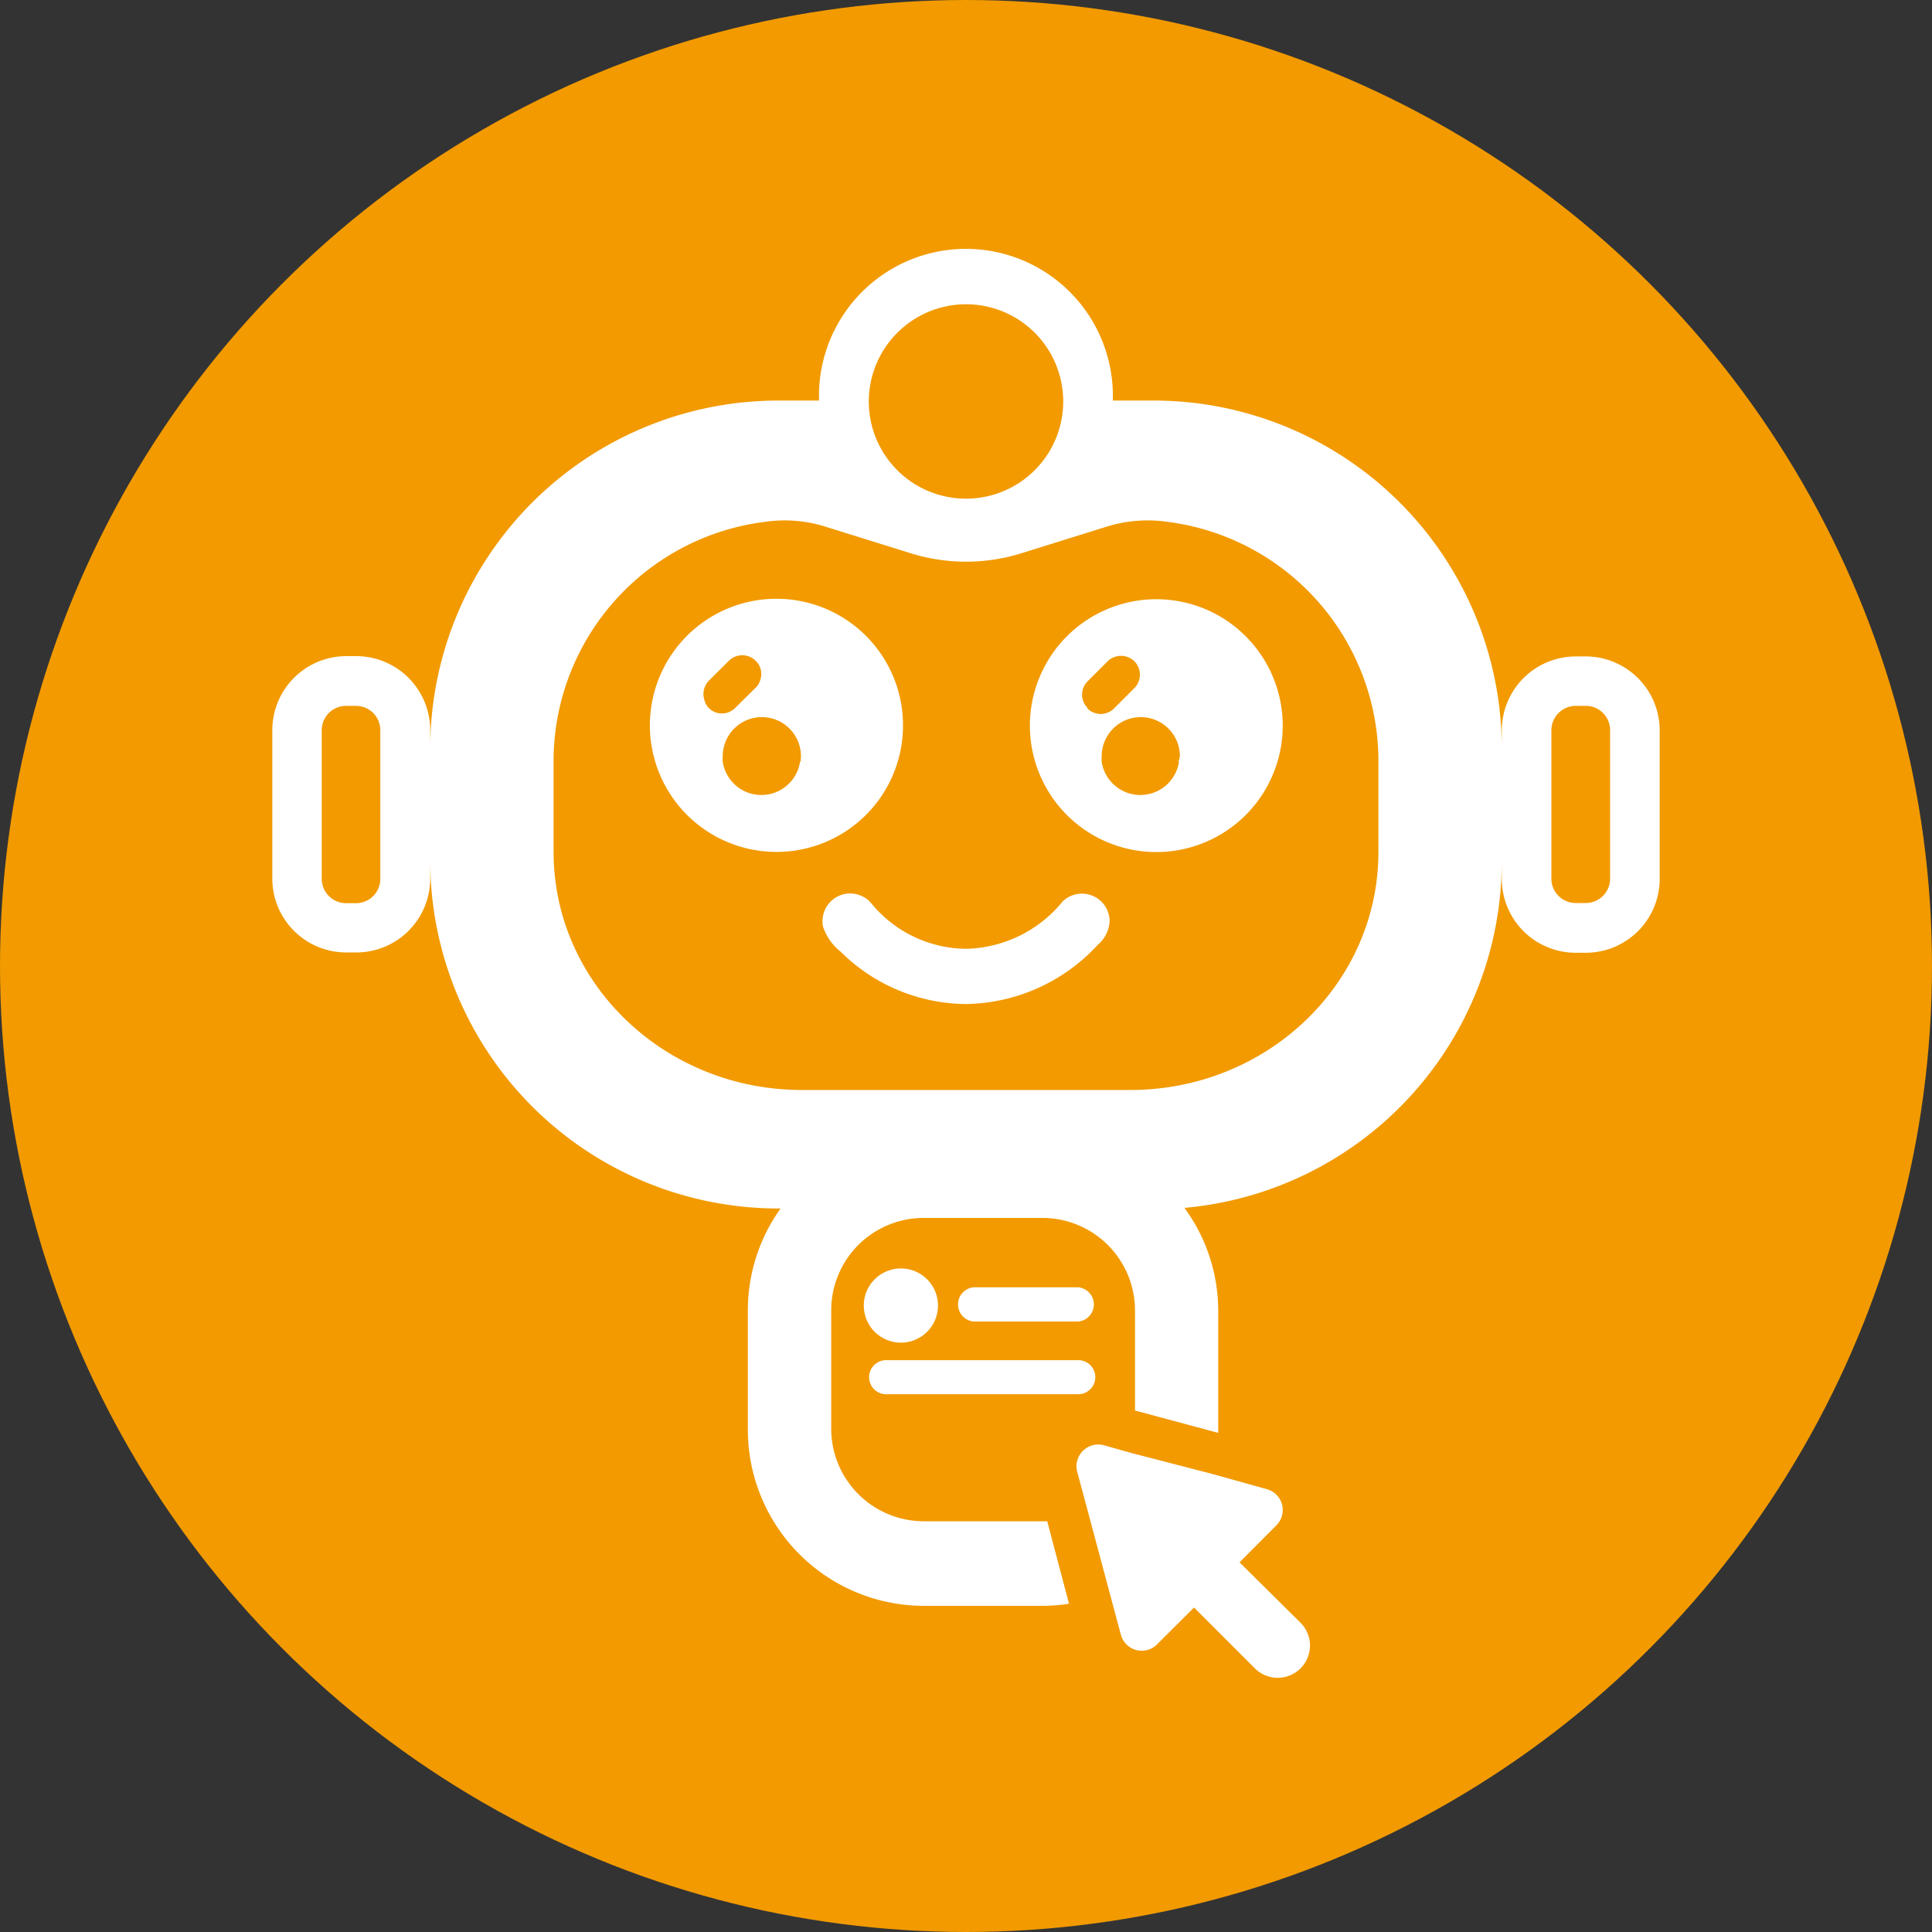
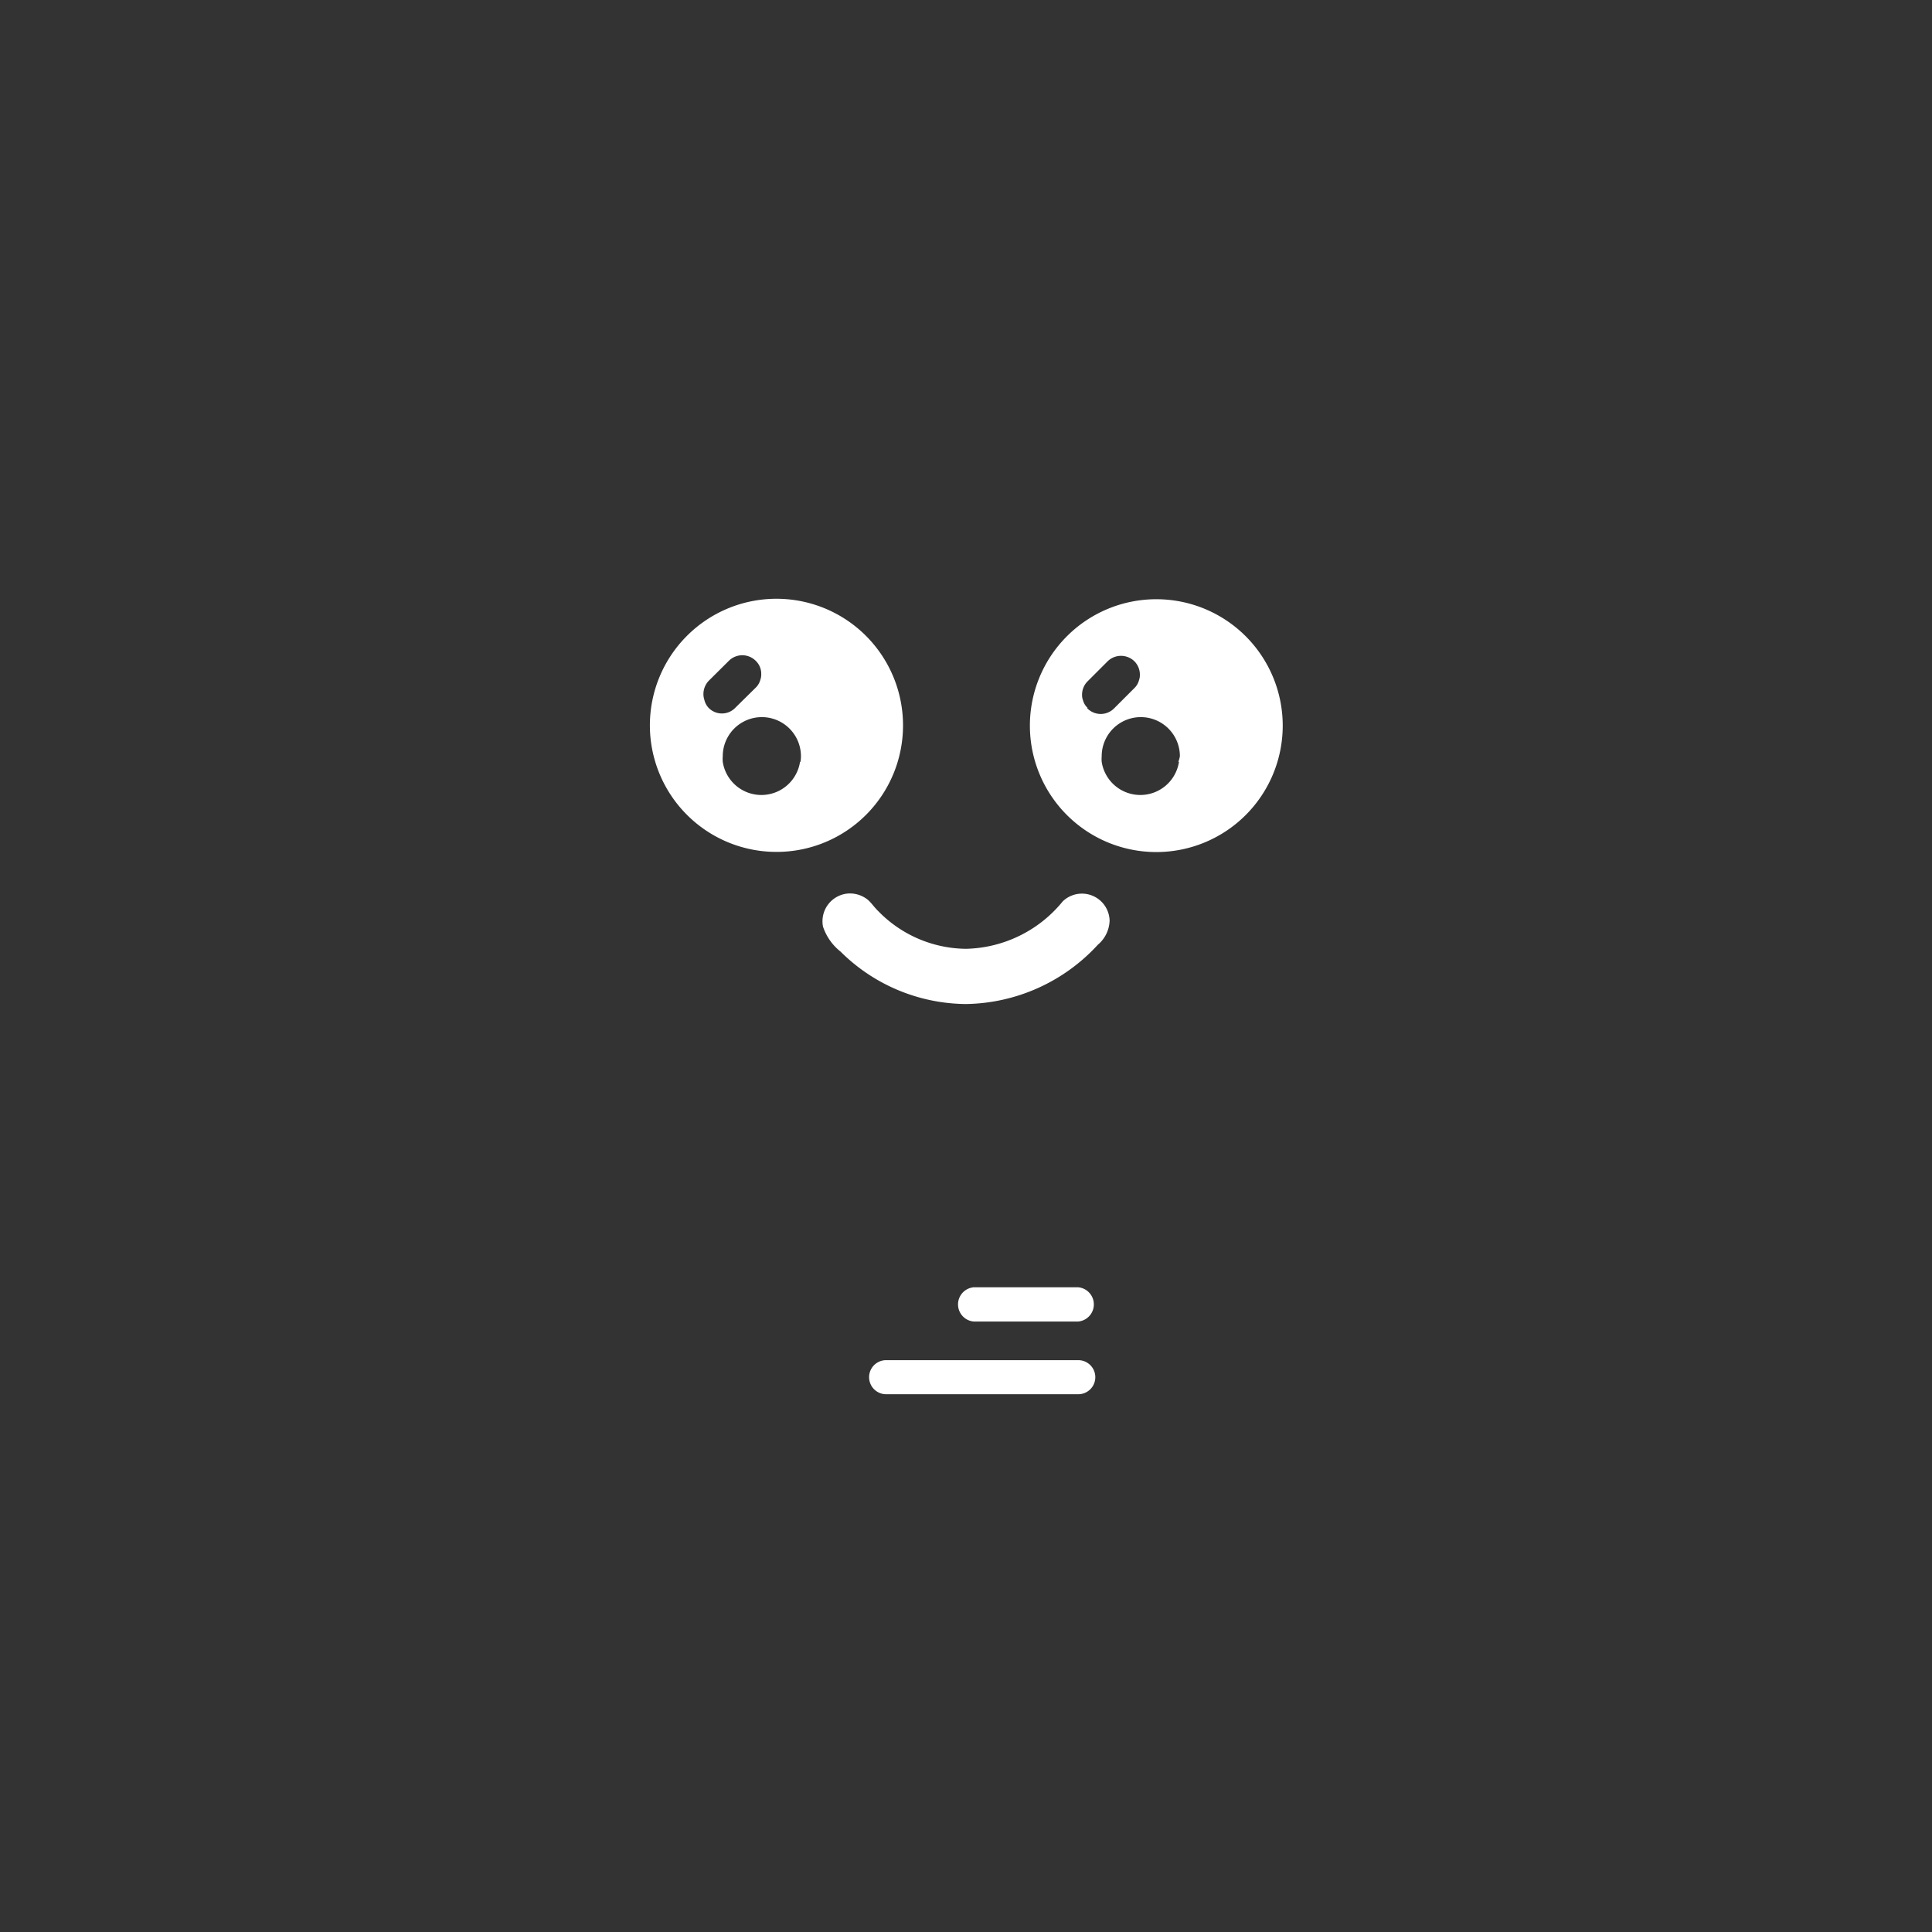
<svg xmlns="http://www.w3.org/2000/svg" id="Layer_1" data-name="Layer 1" viewBox="0 0 127 127">
  <rect x="0" y="0" width="127" height="127" fill="#333333" stroke="none" />
  <defs>
    <style>.cls-adf-1{fill:#f29a00;}.cls-adf-2{fill:#fff;}</style>
  </defs>
-   <circle class="cls-adf-1" cx="63.5" cy="63.5" r="63.5" />
  <path class="cls-adf-2" d="M76,39.39a8.31,8.31,0,1,0,8.32,8.31A8.31,8.31,0,0,0,76,39.39Zm-4.5,7.15a1.06,1.06,0,0,1-.31-.51.93.93,0,0,1-.06-.37,1.23,1.23,0,0,1,.37-.88l1.31-1.31a1.26,1.26,0,0,1,1.76,0,1.24,1.24,0,0,1,.36.88,1,1,0,0,1-.06.37,1.12,1.12,0,0,1-.3.51l-1.31,1.31A1.24,1.24,0,0,1,71.45,46.54Zm6,3.54a2.57,2.57,0,0,1-5.08,0,2.31,2.31,0,0,1,0-.37,2.57,2.57,0,1,1,5.14,0A2.31,2.31,0,0,1,77.46,50.08Z" />
  <path class="cls-adf-2" d="M59.36,47.65A8.32,8.32,0,1,0,51.05,56,8.31,8.31,0,0,0,59.36,47.65ZM46.59,46.54A1.13,1.13,0,0,1,46.3,46a1.15,1.15,0,0,1-.06-.37,1.27,1.27,0,0,1,.35-.88l1.32-1.31a1.25,1.25,0,0,1,1.77,0,1.18,1.18,0,0,1,.36.88,1,1,0,0,1-.06.37,1.12,1.12,0,0,1-.3.51l-1.33,1.31A1.22,1.22,0,0,1,46.59,46.54Zm6,3.54a2.57,2.57,0,0,1-5.08,0,2.31,2.31,0,0,1,0-.37,2.57,2.57,0,1,1,5.14,0A2.31,2.31,0,0,1,52.62,50.08Z" />
  <path class="cls-adf-2" d="M72.94,60.52a1.82,1.82,0,0,0-3.08-1.27,8.43,8.43,0,0,1-6.36,3.12,8.15,8.15,0,0,1-5.78-2.49c-.26-.25-.42-.51-.67-.73a1.87,1.87,0,0,0-1.36-.41,1.83,1.83,0,0,0-1.59,2.17,3.5,3.5,0,0,0,1.15,1.64A11.81,11.81,0,0,0,63.5,66a12,12,0,0,0,8.67-3.9A2.16,2.16,0,0,0,72.94,60.52Z" />
-   <path class="cls-adf-2" d="M104.24,43.15h-.65A4.87,4.87,0,0,0,98.72,48v1.23a22.89,22.89,0,0,0-22.89-22.9H73.15a9.66,9.66,0,1,0-19.31,0H51.17a22.89,22.89,0,0,0-22.89,22.9V48a4.87,4.87,0,0,0-4.86-4.87h-.66A4.87,4.87,0,0,0,17.9,48v9.75a4.86,4.86,0,0,0,4.86,4.86h.66a4.86,4.86,0,0,0,4.86-4.86V56.54a22.89,22.89,0,0,0,22.89,22.9h.14a11.51,11.51,0,0,0-2.15,6.7V94a11.58,11.58,0,0,0,11.56,11.56h7.81a11.14,11.14,0,0,0,1.74-.14L68.84,100H60.72A6.09,6.09,0,0,1,54.64,94V86.14a6.08,6.08,0,0,1,6.08-6.08h7.81a6.09,6.09,0,0,1,6.08,6.08v6.58l5.47,1.47v-8a11.45,11.45,0,0,0-2.22-6.79A22.89,22.89,0,0,0,98.72,56.54v1.23a4.86,4.86,0,0,0,4.87,4.86h.65a4.86,4.86,0,0,0,4.86-4.86V48A4.87,4.87,0,0,0,104.24,43.15ZM25,57.77a1.6,1.6,0,0,1-1.6,1.6h-.66a1.6,1.6,0,0,1-1.59-1.6V48a1.6,1.6,0,0,1,1.59-1.6h.66A1.6,1.6,0,0,1,25,48ZM63.5,20a6.39,6.39,0,1,1-6.39,6.39A6.4,6.4,0,0,1,63.5,20ZM90.61,56c0,8.65-7.3,15.65-16.31,15.65H52.71c-9,0-16.32-7-16.32-15.65V49.77a15.87,15.87,0,0,1,14-15.48,8.89,8.89,0,0,1,3.93.35l5.52,1.72a12.22,12.22,0,0,0,7.33,0l5.51-1.72a9.13,9.13,0,0,1,4.12-.33A15.87,15.87,0,0,1,90.61,49.77Zm15.23,1.76a1.6,1.6,0,0,1-1.6,1.6h-.65a1.6,1.6,0,0,1-1.61-1.6V48a1.61,1.61,0,0,1,1.61-1.6h.65a1.6,1.6,0,0,1,1.6,1.6Z" />
  <path class="cls-adf-2" d="M70.88,86.87a1.13,1.13,0,0,0,0-2.25H64a1.13,1.13,0,0,0,0,2.25Z" />
  <path class="cls-adf-2" d="M58.25,91.65H70.88a1.12,1.12,0,0,0,0-2.24H58.25a1.12,1.12,0,1,0,0,2.24Z" />
-   <circle class="cls-adf-2" cx="59.22" cy="85.82" r="2.44" />
-   <path class="cls-adf-2" d="M81.48,102.7l2.42-2.43a1.42,1.42,0,0,0-.63-2.38l-3.58-1L74.4,95.52,72.55,95a1.43,1.43,0,0,0-1.74,1.75l.67,2.49,1.44,5.38.76,2.84a1.42,1.42,0,0,0,2.38.63l2.43-2.42,4,4a2.11,2.11,0,1,0,3-3Z" />
</svg>